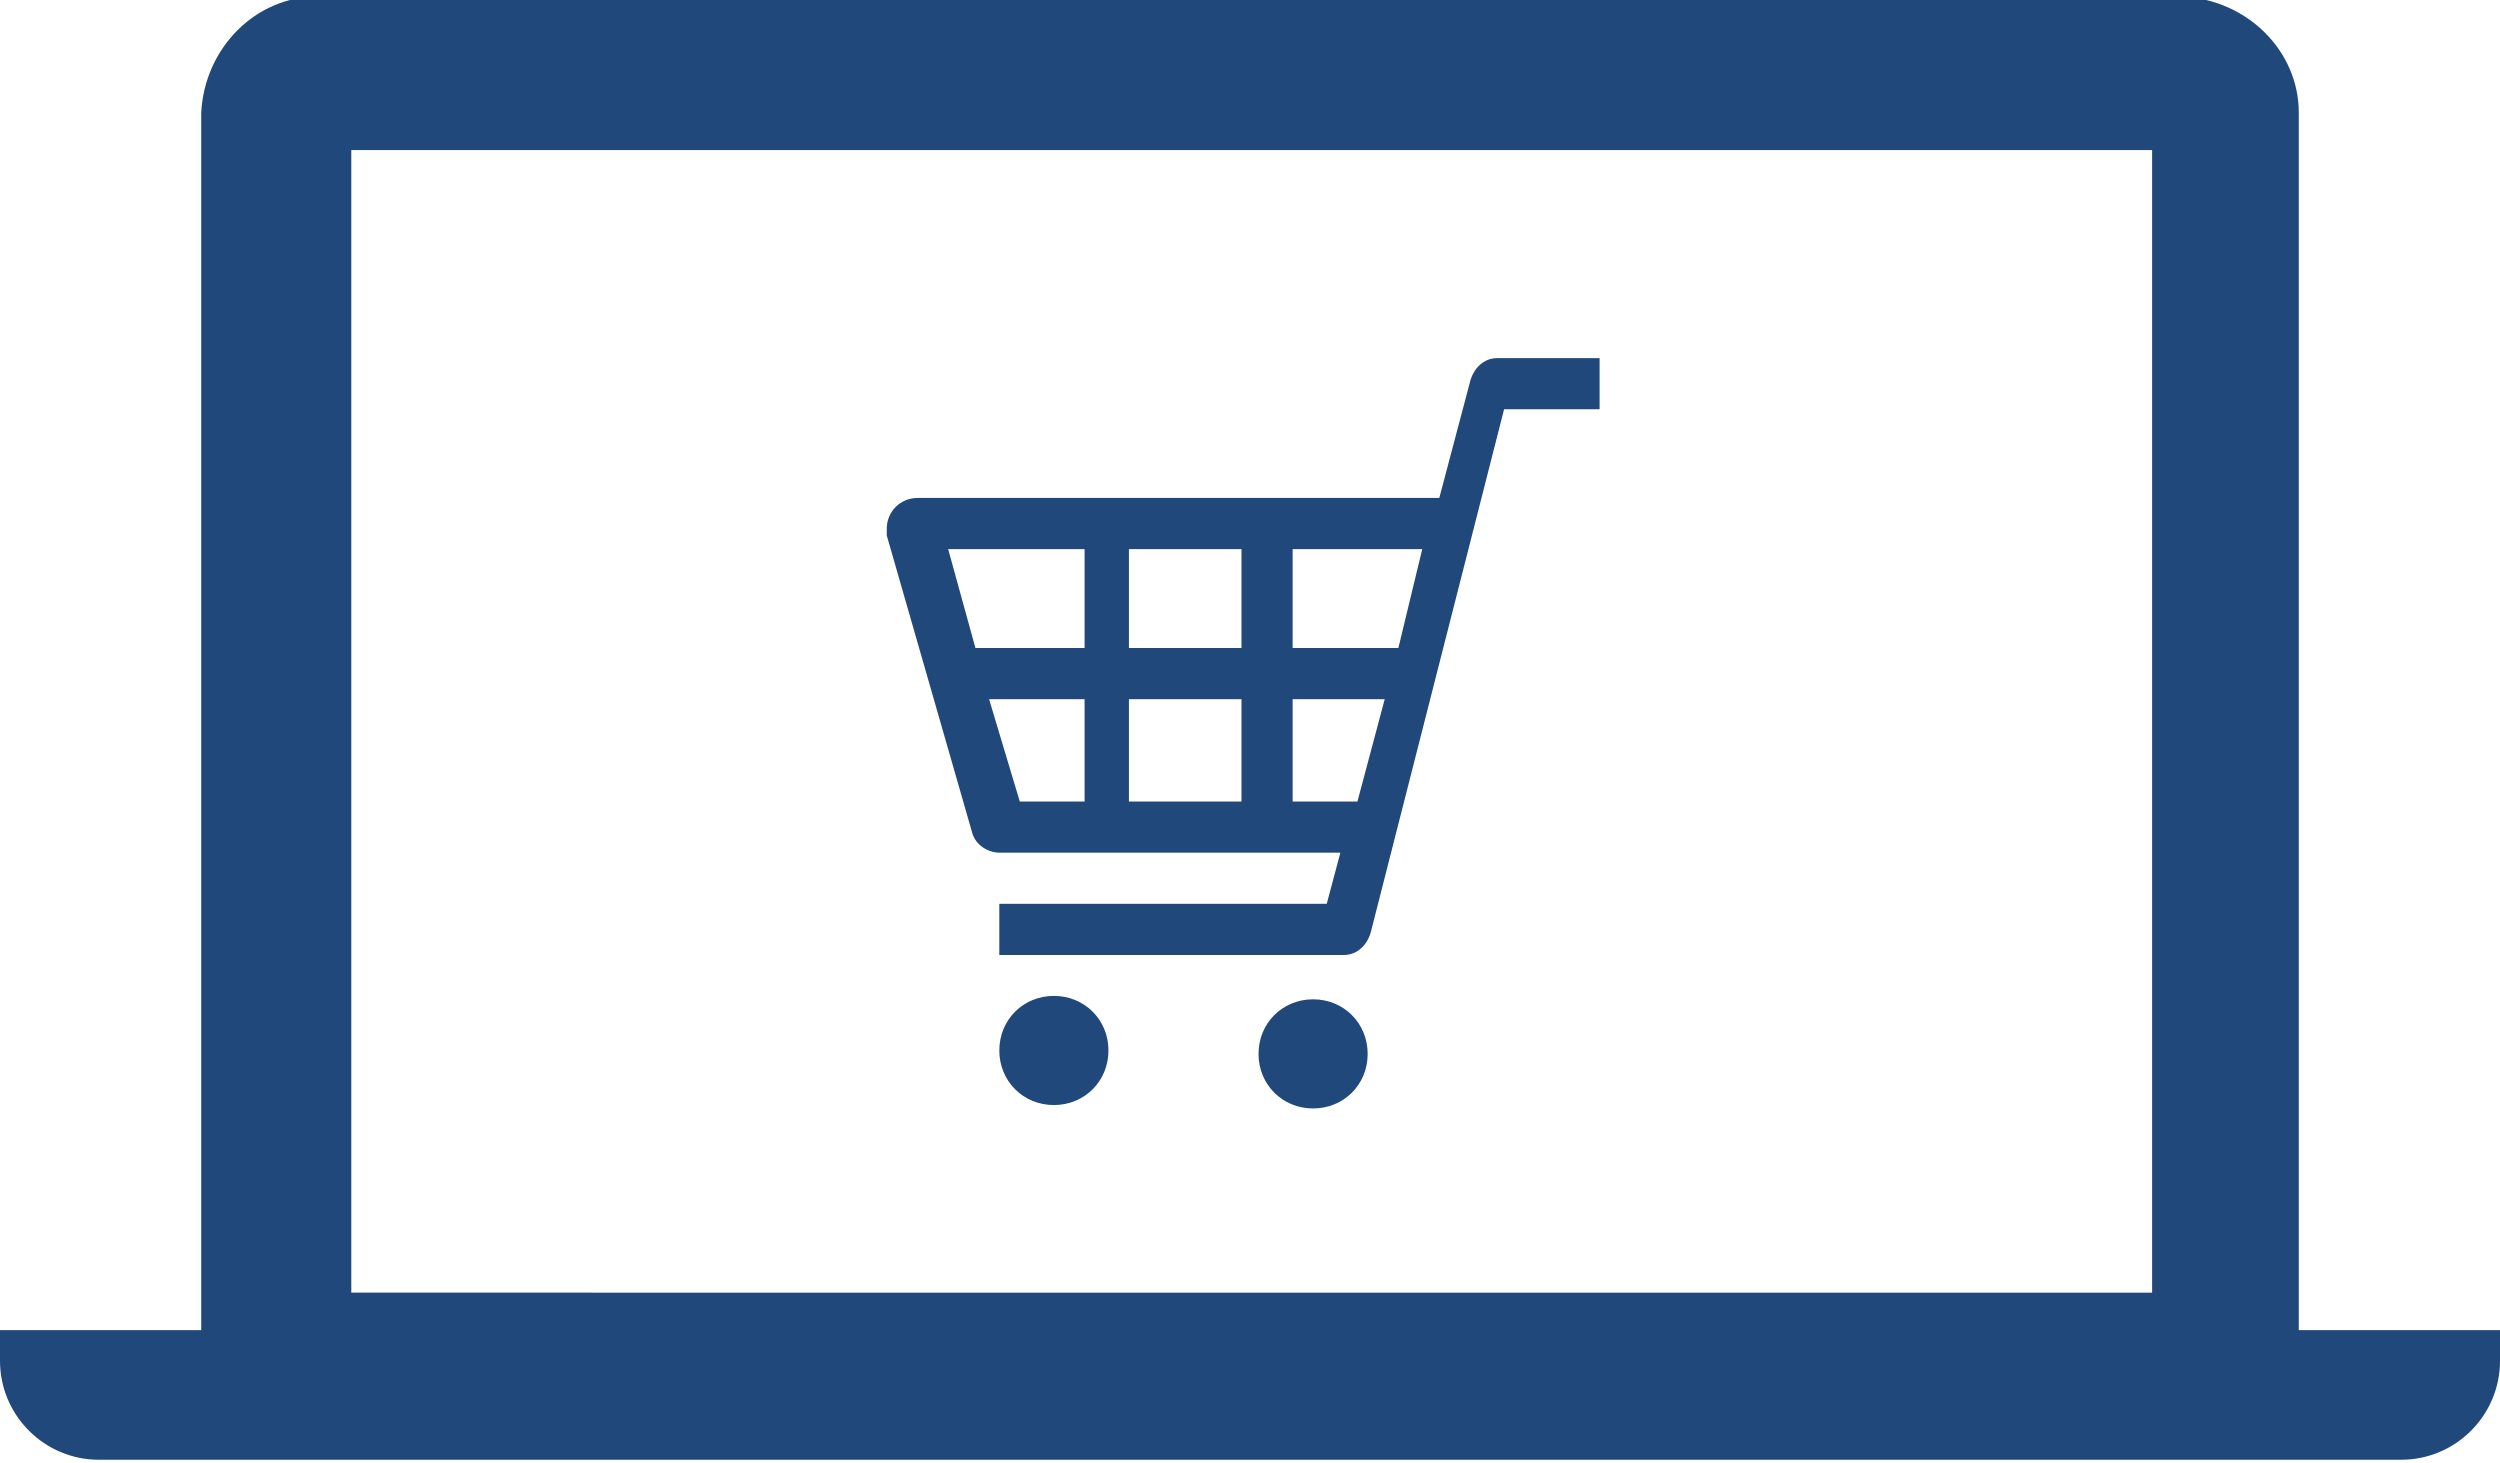
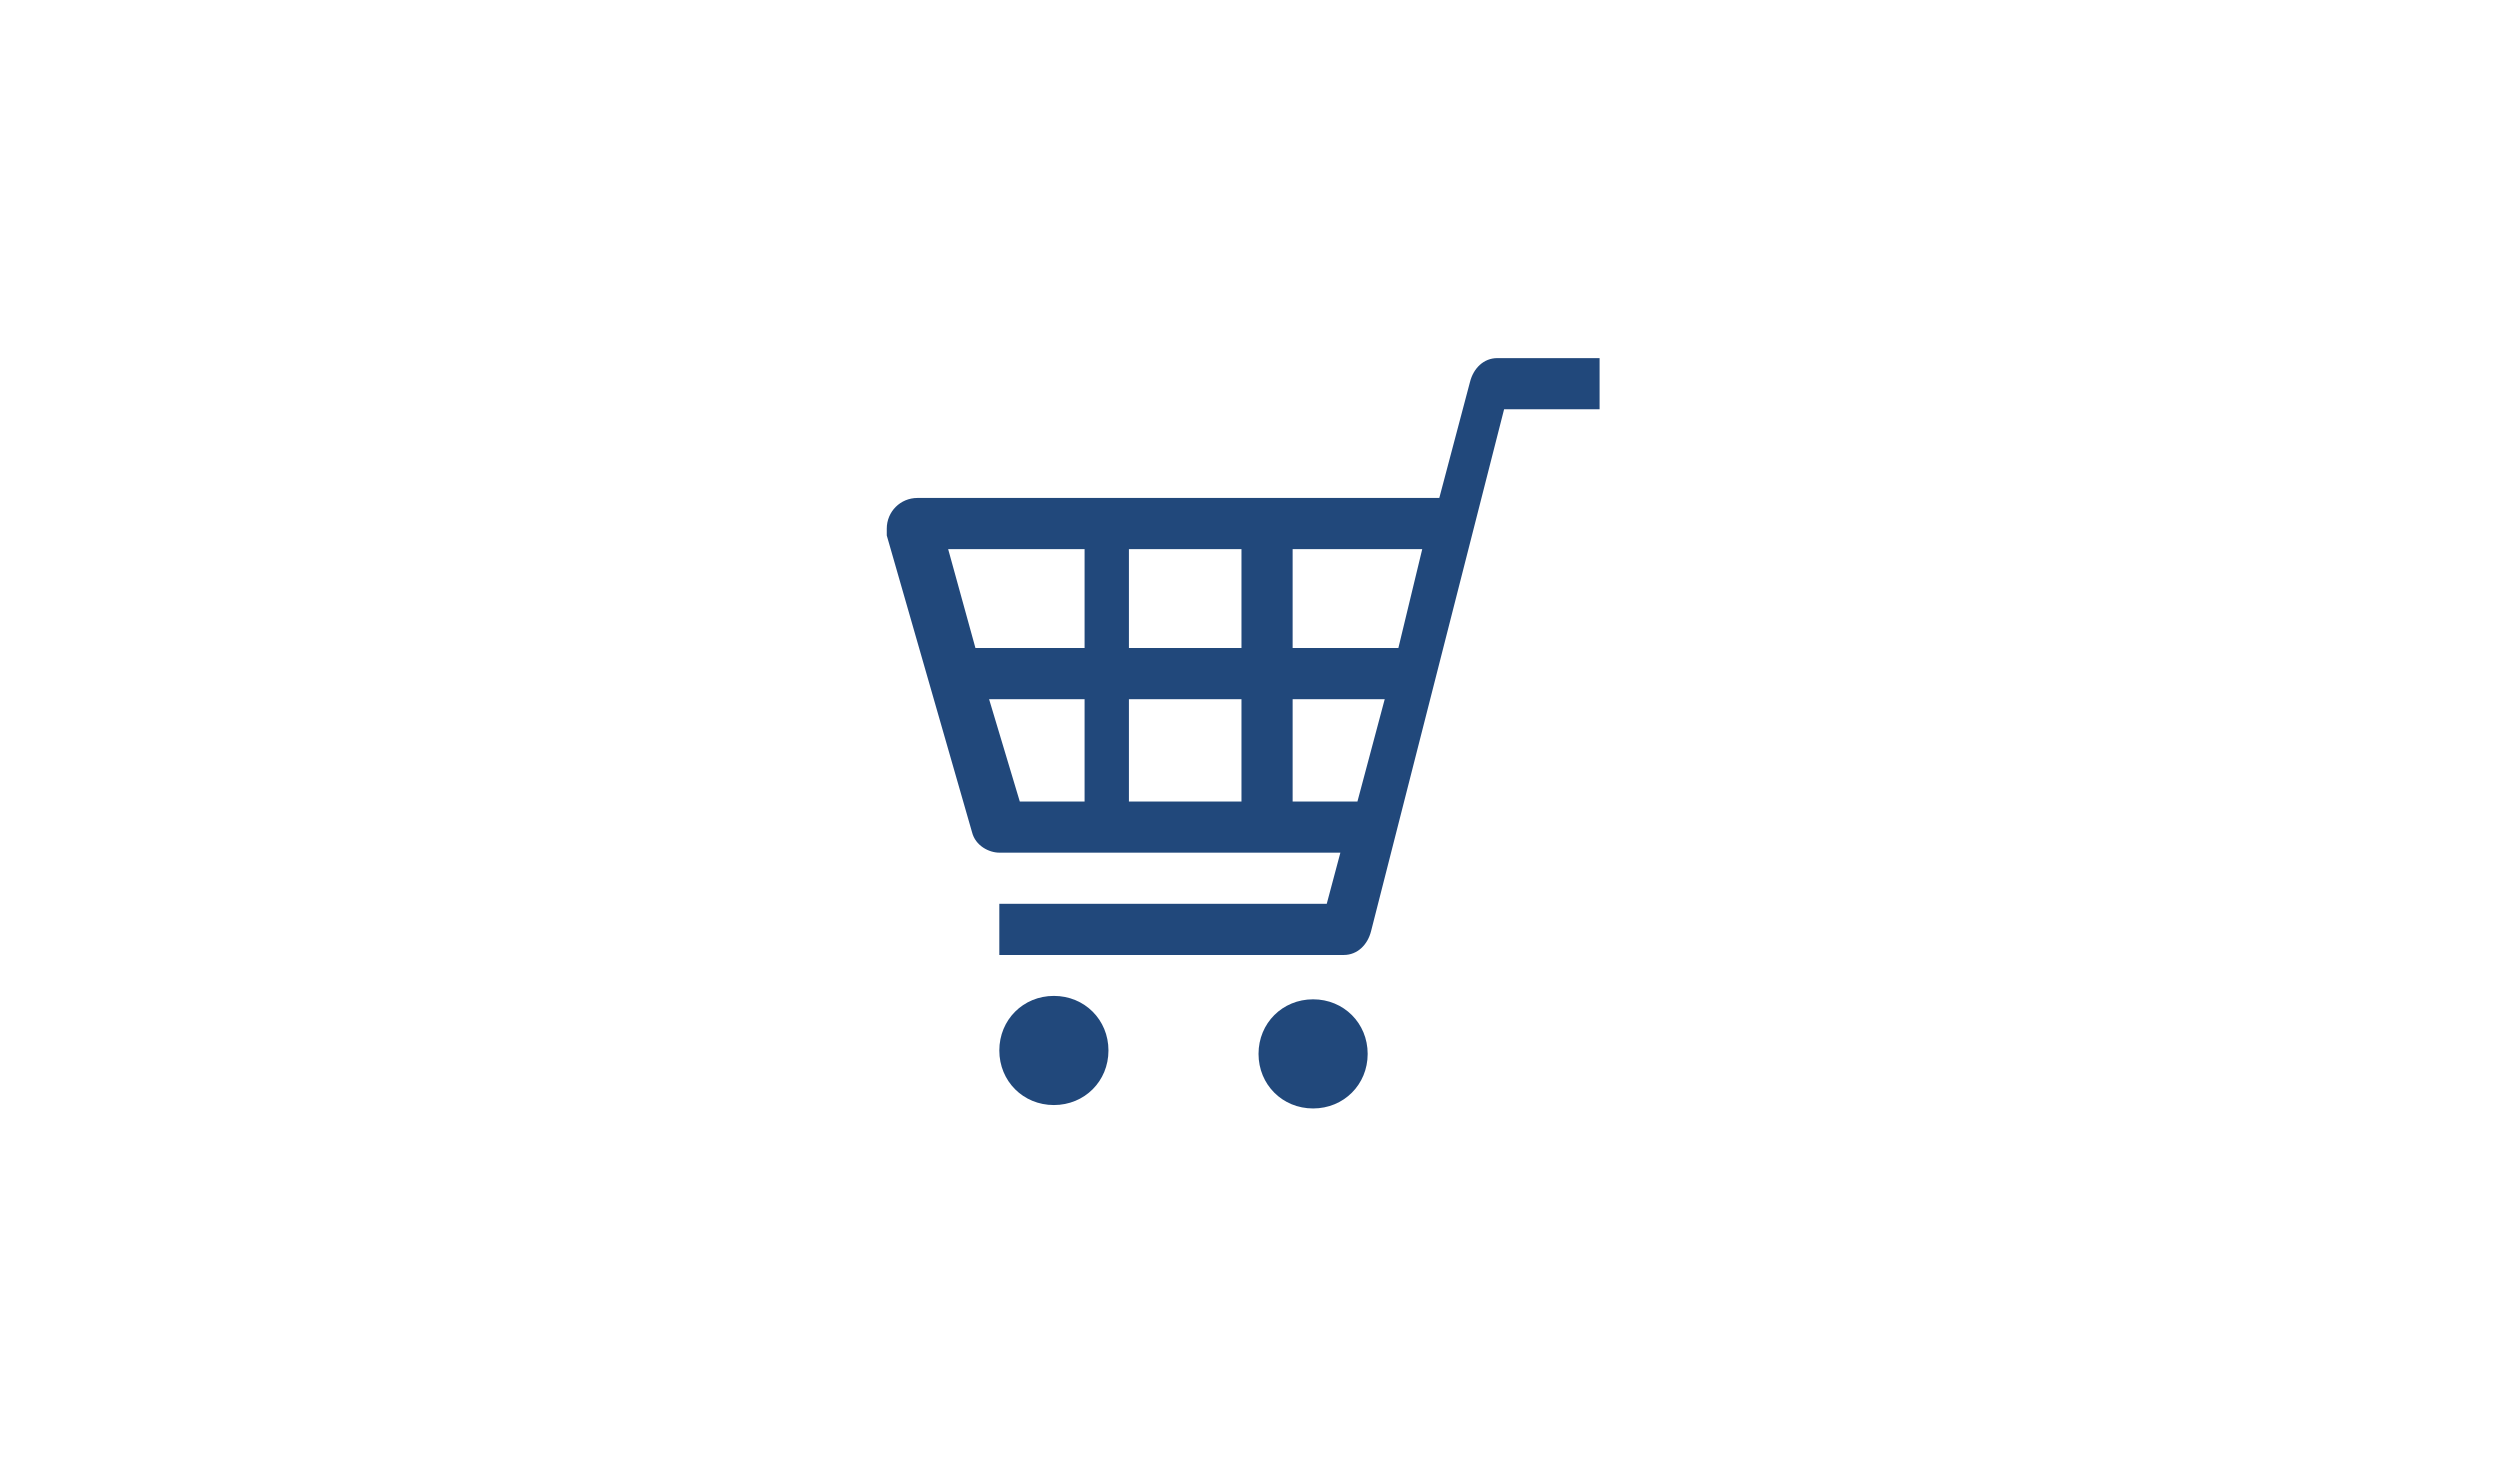
<svg xmlns="http://www.w3.org/2000/svg" id="_レイヤー_1" data-name="レイヤー_1" version="1.1" viewBox="0 0 73.3 42.9">
  <defs>
    <style>.st0{fill:#21487b}</style>
  </defs>
  <g id="_グループ_2749" data-name="グループ_2749">
    <g id="_ノートPCのアイコン素材2" data-name="ノートPCのアイコン素材2">
-       <path id="_パス_2871" data-name="パス_2871" class="st0" d="M67.4 39.1V3.3c0-1.8-1.5-3.3-3.4-3.4H9.3C7.5-.1 6 1.4 5.9 3.3V39H0v.9c0 1.6 1.3 2.9 2.9 2.9h67.5c1.6 0 2.9-1.3 2.9-2.9V39h-5.9zm-4.3-1.2H10.3V4.4h52.8v33.5z" />
-     </g>
+       </g>
    <g id="_カートのアイコン素材" data-name="カートのアイコン素材">
      <path id="_パス_2872" data-name="パス_2872" class="st0" d="M43.9 10.5c-.4 0-.7.3-.8.7l-.9 3.4H26.9c-.5 0-.9.4-.9.9v.2l2.5 8.7c.1.4.5.6.8.6h10l-.4 1.5h-9.6V28h10.1c.4 0 .7-.3.8-.7L44.1 12h2.8v-1.5h-3.3zm-3.3 10l-.8 3h-1.9v-3h2.7zm1.1-4.4L41 19h-3.1v-2.9h3.8zm-5.3 4.4v3h-3.3v-3h3.3zm0-4.4V19h-3.3v-2.9h3.3zm-4.6 0V19h-3.2l-.8-2.9h4zm0 4.4v3h-1.9l-.9-3h2.7z" />
      <path id="_パス_2873" data-name="パス_2873" class="st0" d="M30.9 29.2c-.9 0-1.6.7-1.6 1.6 0 .9.7 1.6 1.6 1.6s1.6-.7 1.6-1.6-.7-1.6-1.6-1.6z" />
      <path id="_パス_2874" data-name="パス_2874" class="st0" d="M38.5 29.3c-.9 0-1.6.7-1.6 1.6 0 .9.7 1.6 1.6 1.6.9 0 1.6-.7 1.6-1.6s-.7-1.6-1.6-1.6z" />
    </g>
  </g>
</svg>